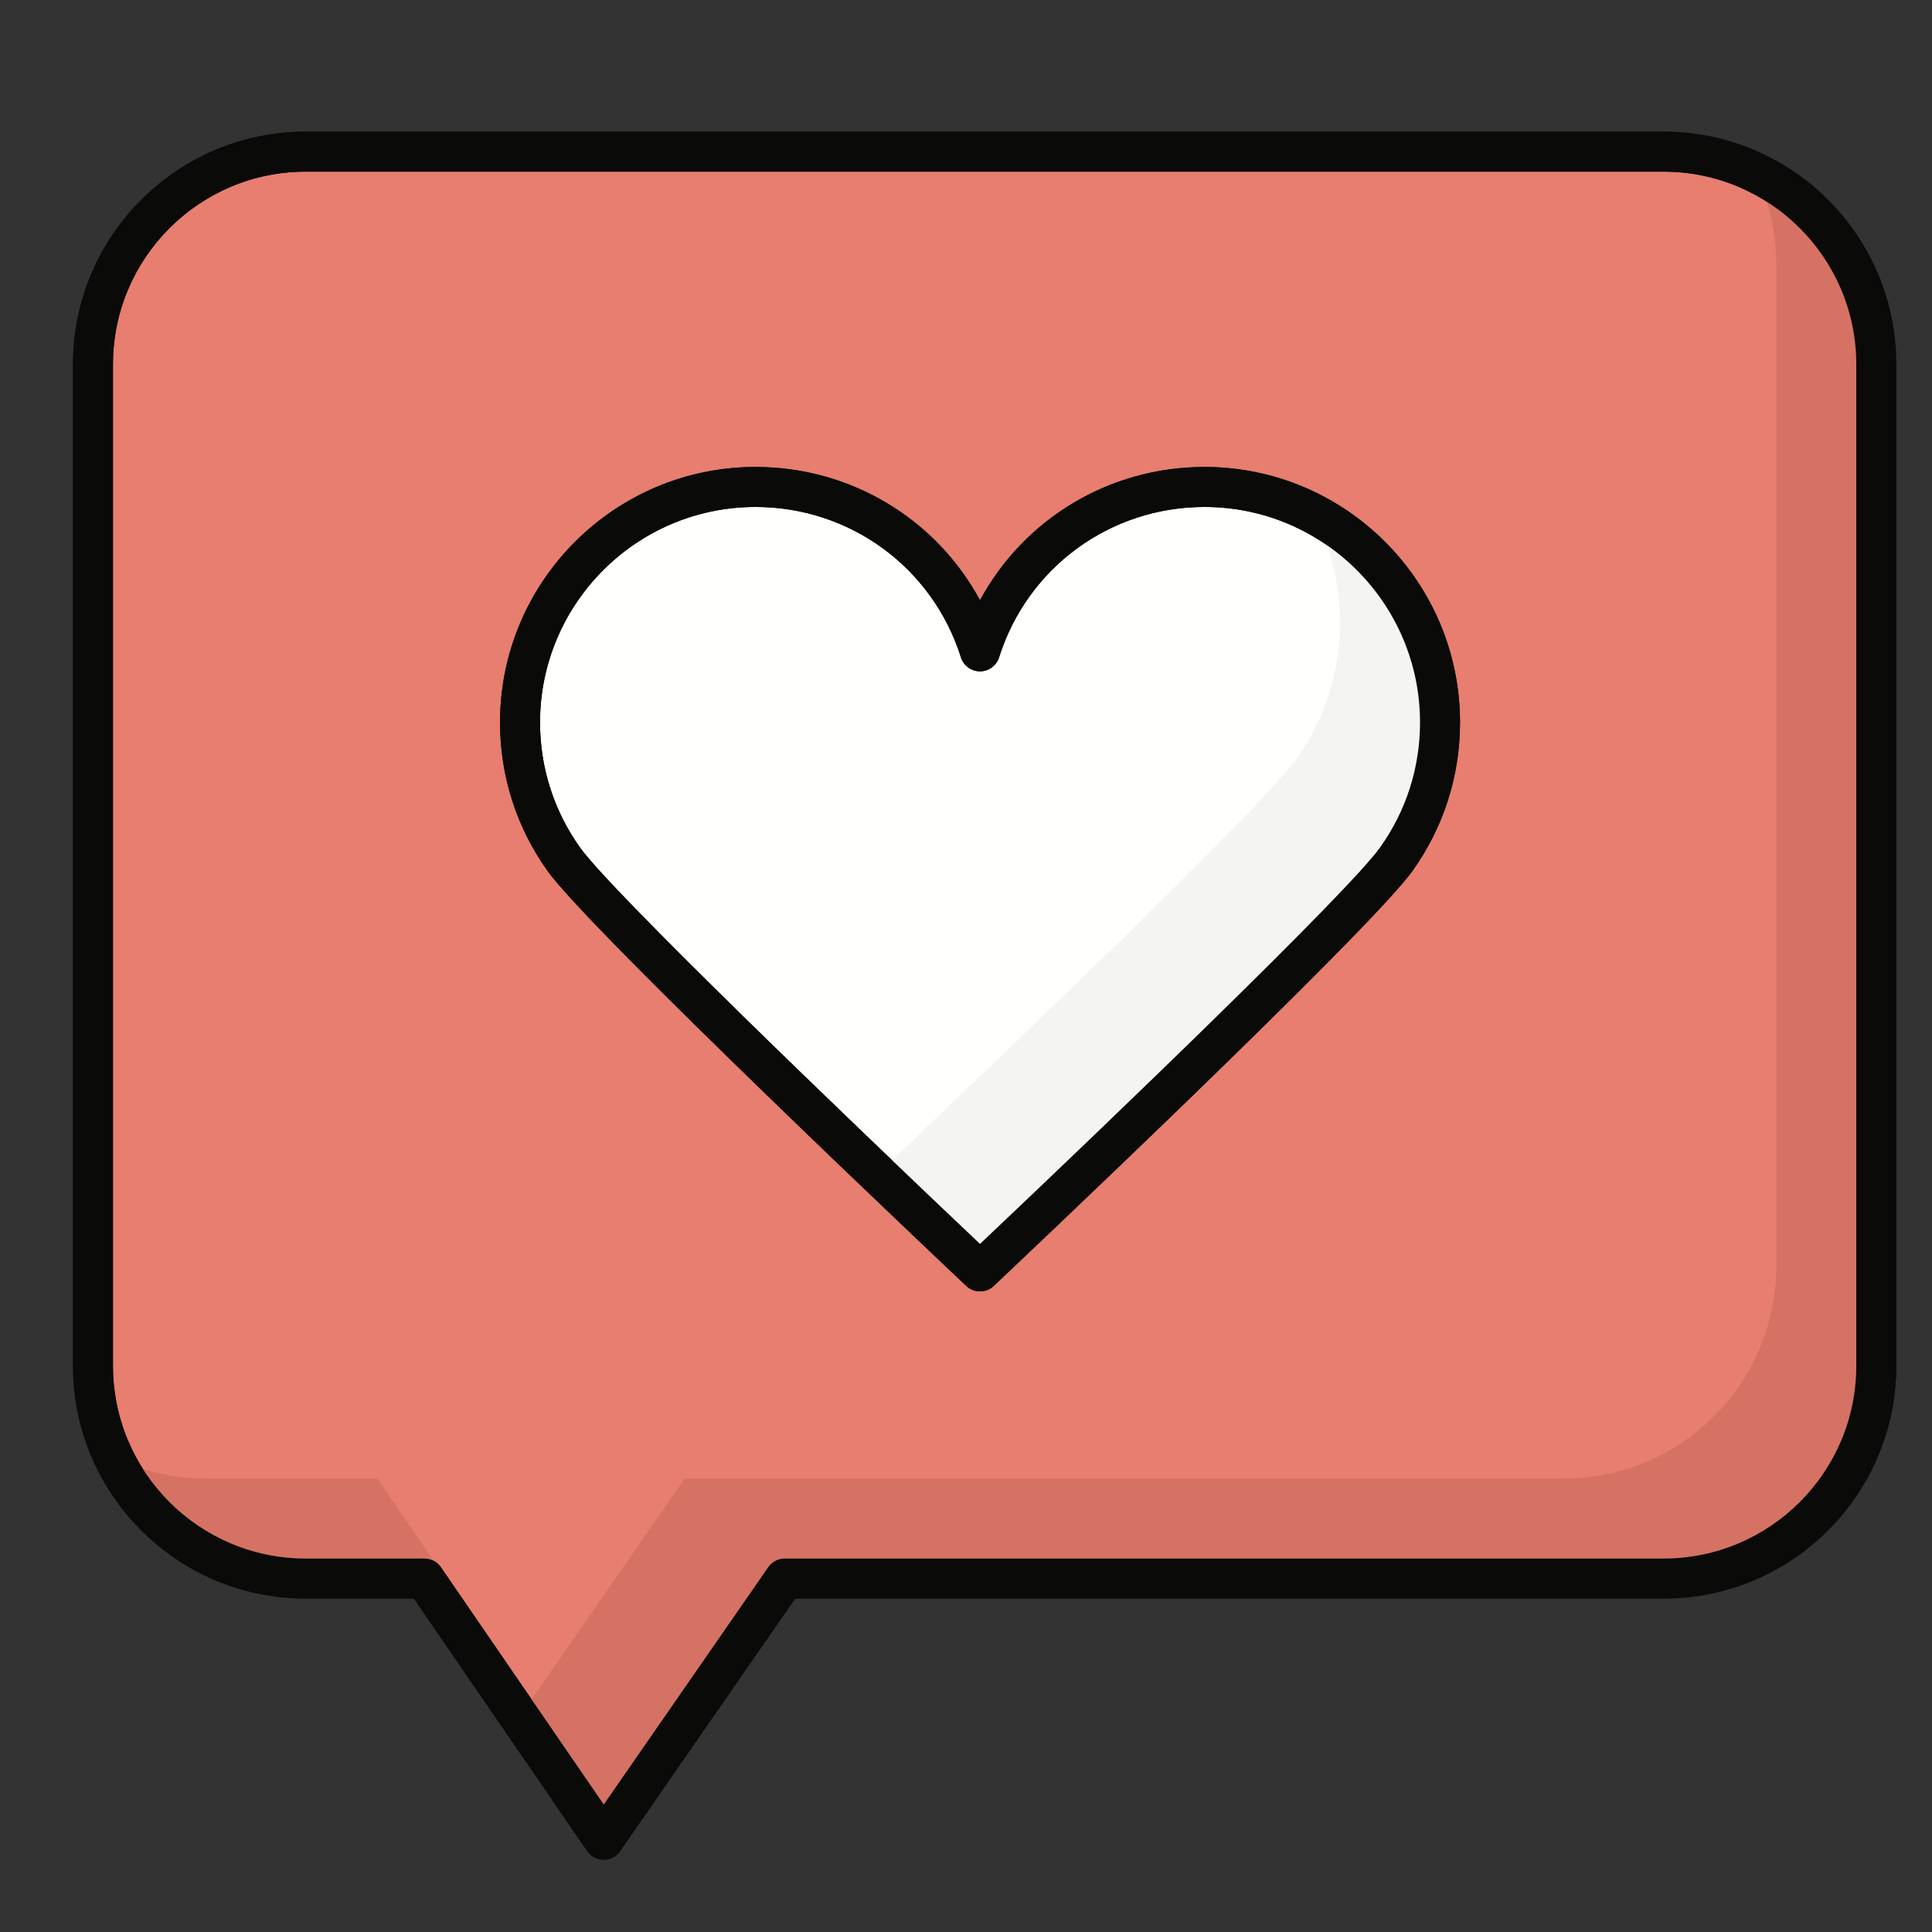
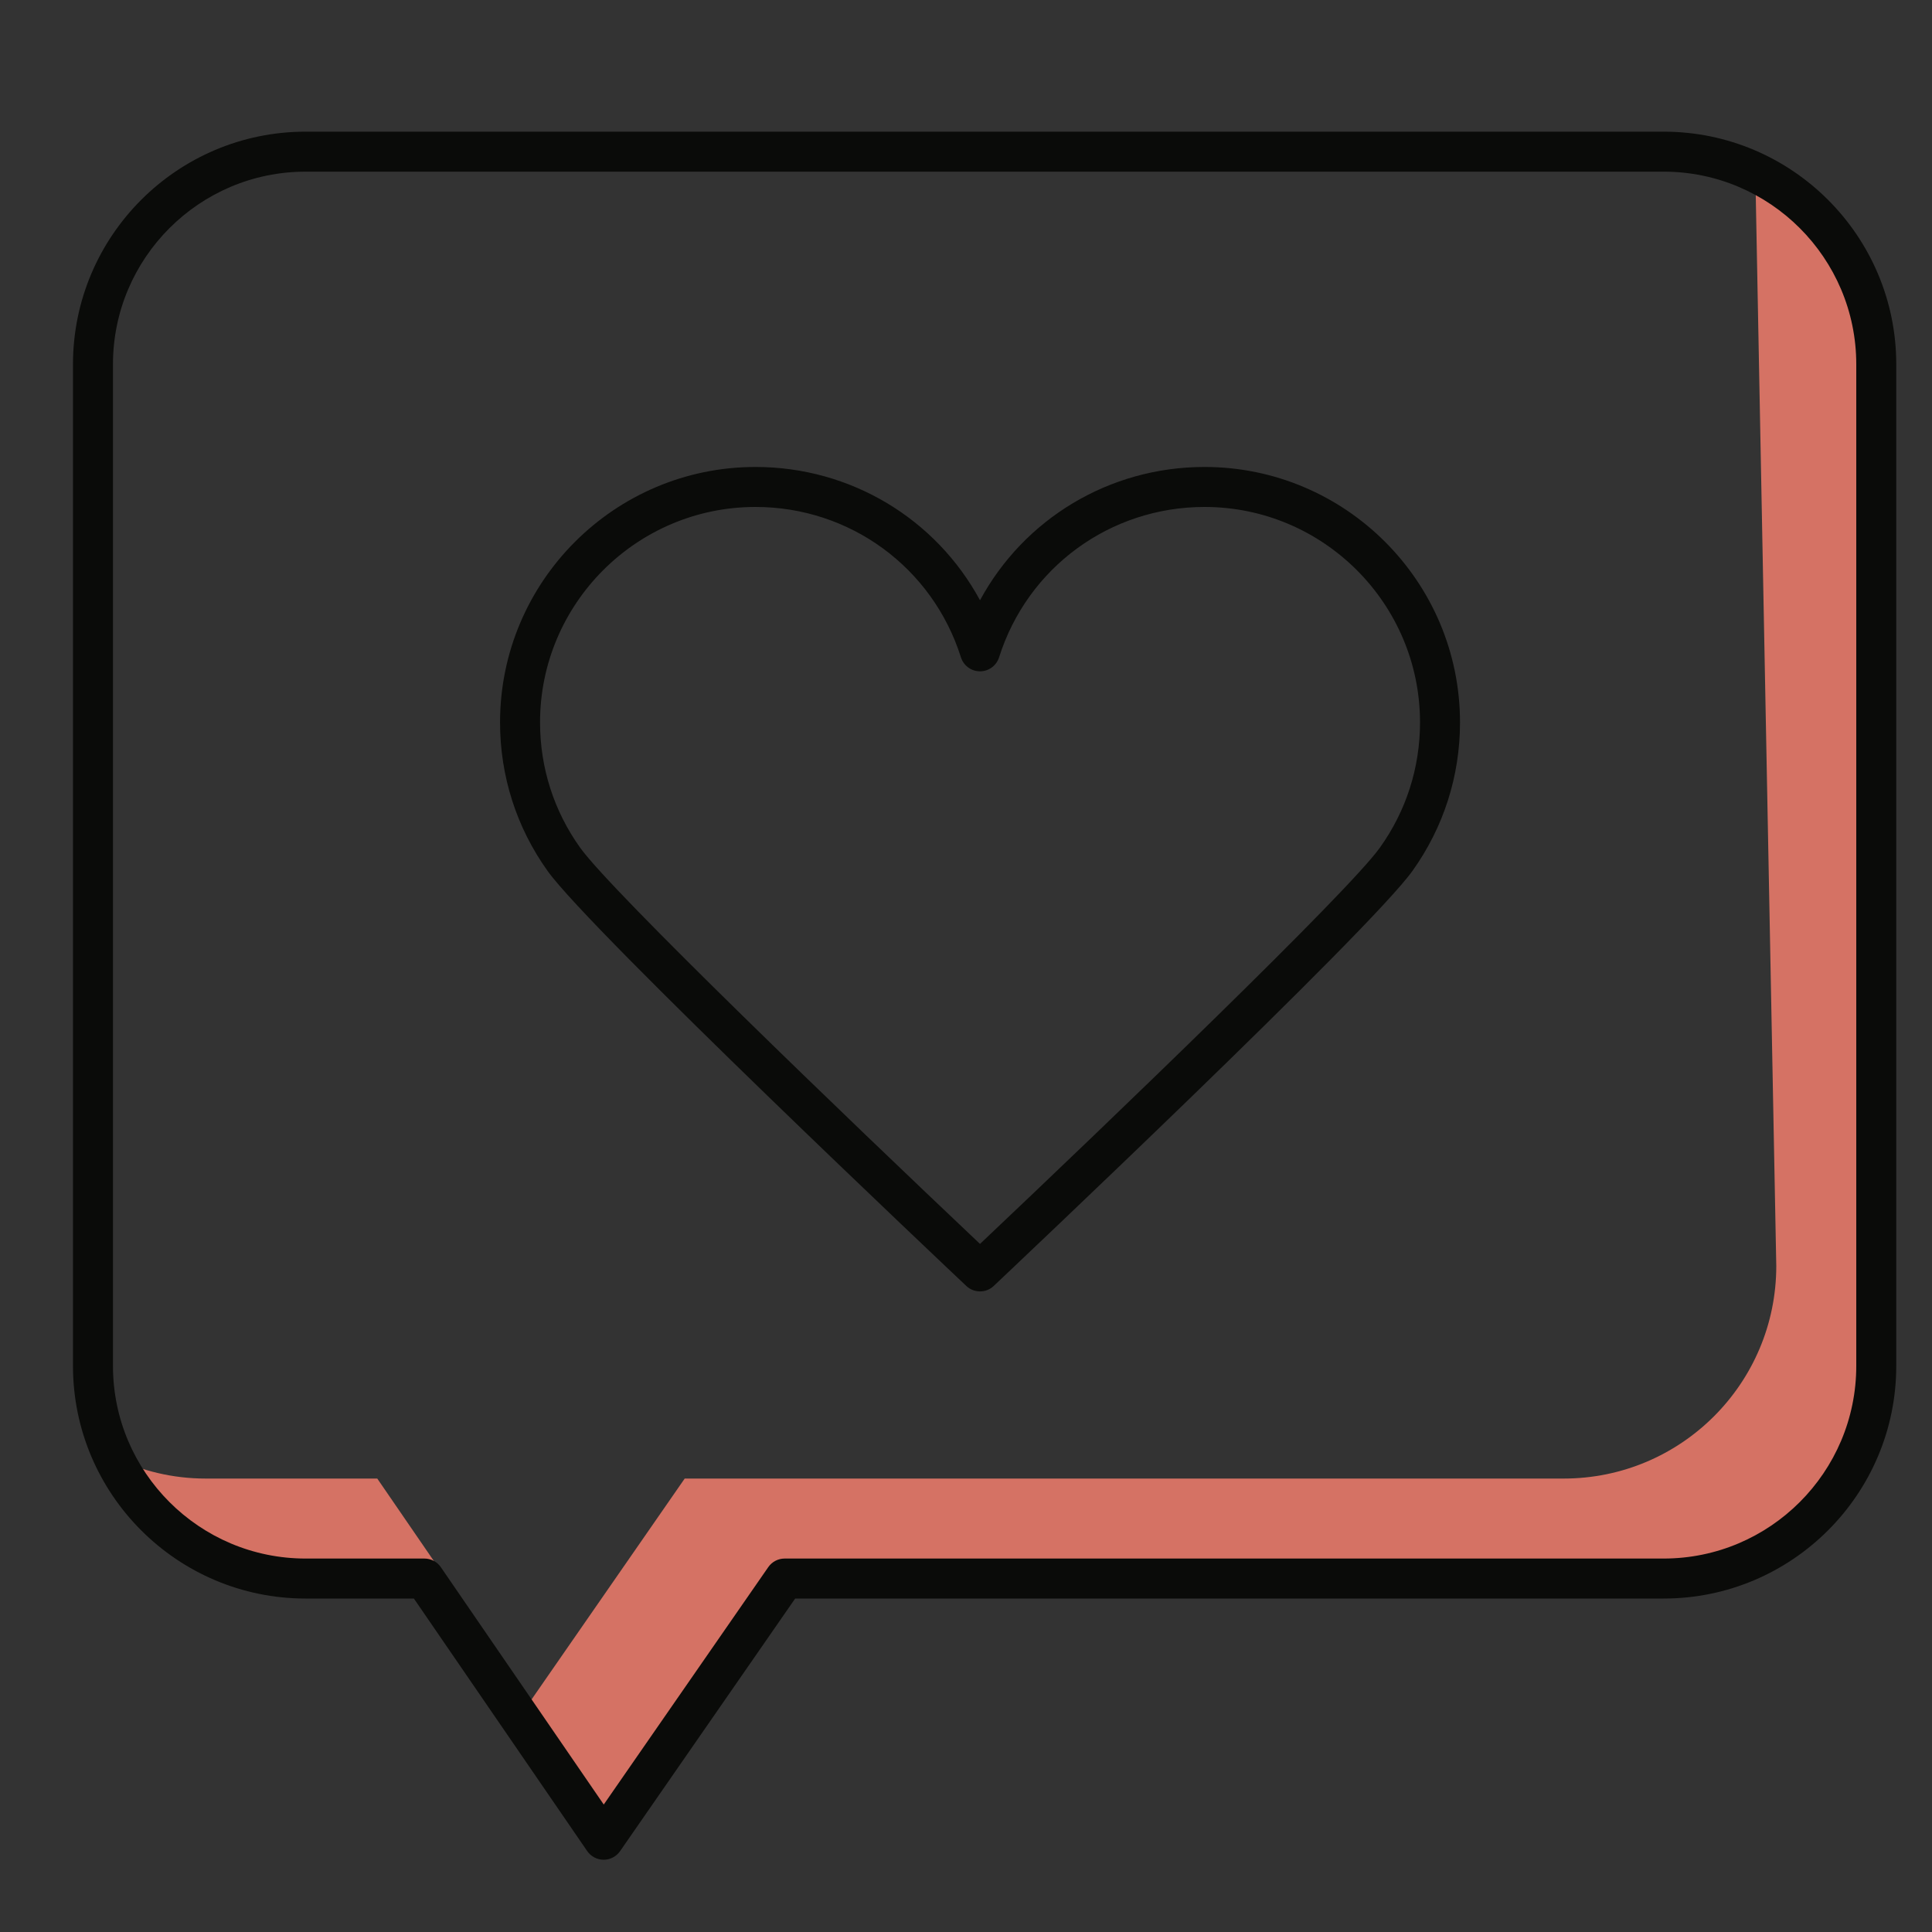
<svg xmlns="http://www.w3.org/2000/svg" width="40px" height="40px" viewBox="0 0 40 40" version="1.1">
  <rect x="0" y="0" width="40" height="40" fill="#333333" stroke="none" />
  <title>RRSS_40x40</title>
  <desc>Created with Sketch.</desc>
  <g id="RRSS_40x40" stroke="none" stroke-width="1" fill="none" fill-rule="evenodd">
    <g id="shutterstock_1254828202" transform="translate(1, 2)">
-       <path d="M33.444,1.14 L5.327,1.14 C2.896,1.14 0.925,3.111 0.925,5.542 L0.925,26.28 C0.925,28.711 2.896,30.682 5.327,30.682 L7.787,30.682 L11.498,36.09 L15.246,30.682 L33.444,30.682 C35.875,30.682 37.846,28.711 37.846,26.28 L37.846,5.542 C37.846,3.111 35.875,1.14 33.444,1.14" id="Fill-24" fill="#E77E70" />
-       <path d="M5.327,1.554 C3.128,1.554 1.339,3.343 1.339,5.542 L1.339,26.28 C1.339,28.479 3.128,30.268 5.327,30.268 L7.787,30.268 C7.924,30.268 8.051,30.335 8.128,30.448 L11.5,35.361 L14.906,30.446 C14.983,30.334 15.11,30.268 15.246,30.268 L33.444,30.268 C35.643,30.268 37.432,28.479 37.432,26.28 L37.432,5.542 C37.432,3.343 35.643,1.554 33.444,1.554 L5.327,1.554 Z M11.498,36.504 C11.498,36.504 11.497,36.504 11.497,36.504 C11.361,36.503 11.234,36.436 11.157,36.324 L7.569,31.096 L5.327,31.096 C2.671,31.096 0.511,28.936 0.511,26.28 L0.511,5.542 C0.511,2.886 2.671,0.726 5.327,0.726 L33.444,0.726 C36.1,0.726 38.26,2.886 38.26,5.542 L38.26,26.28 C38.26,28.936 36.1,31.096 33.444,31.096 L15.463,31.096 L11.838,36.326 C11.761,36.437 11.634,36.504 11.498,36.504 L11.498,36.504 Z" id="Fill-25" fill="#0A0B09" />
      <path d="M6.811,28.612 L3.257,28.612 C2.576,28.612 1.935,28.453 1.359,28.177 C2.069,29.657 4.67,30.682 6.421,30.682 L8.232,30.682 L6.811,28.612" id="Fill-26" fill="#D57264" />
-       <path d="M35.342,1.575 C35.617,2.15 35.776,2.791 35.776,3.472 L35.776,24.21 C35.776,26.641 33.805,28.612 31.374,28.612 L13.176,28.612 L9.754,33.548 L11.498,36.09 L15.246,30.682 L33.444,30.682 C35.875,30.682 37.846,28.711 37.846,26.28 L37.846,5.542 C37.846,3.791 36.822,2.284 35.342,1.575" id="Fill-27" fill="#D57264" />
-       <path d="M23.938,8.082 C21.759,8.082 19.914,9.512 19.29,11.484 C18.666,9.512 16.821,8.082 14.642,8.082 C11.949,8.082 9.766,10.264 9.766,12.957 C9.766,14.014 10.103,14.992 10.674,15.791 C11.559,17.027 19.29,24.323 19.29,24.323 C19.29,24.323 27.022,17.027 27.906,15.791 C28.477,14.992 28.814,14.014 28.814,12.957 C28.814,10.264 26.631,8.082 23.938,8.082" id="Fill-28" fill="#FFFFFE" />
-       <path d="M14.642,8.496 C12.182,8.496 10.181,10.497 10.181,12.957 C10.181,13.894 10.468,14.791 11.011,15.55 C11.668,16.469 16.556,21.168 19.29,23.754 C22.024,21.168 26.912,16.469 27.569,15.55 C28.113,14.79 28.4,13.894 28.4,12.957 C28.4,10.497 26.398,8.496 23.939,8.496 C21.984,8.496 20.274,9.747 19.685,11.609 C19.63,11.782 19.471,11.899 19.29,11.899 C19.109,11.899 18.95,11.782 18.895,11.609 C18.306,9.747 16.596,8.496 14.642,8.496 Z M19.29,24.737 C19.188,24.737 19.086,24.7 19.006,24.624 C18.689,24.325 11.235,17.286 10.337,16.032 C9.693,15.131 9.353,14.068 9.353,12.957 C9.353,10.04 11.725,7.668 14.642,7.668 C16.616,7.668 18.379,8.744 19.29,10.428 C20.201,8.744 21.964,7.668 23.939,7.668 C26.855,7.668 29.228,10.04 29.228,12.957 C29.228,14.068 28.887,15.131 28.243,16.032 C27.345,17.286 19.891,24.325 19.574,24.624 C19.495,24.7 19.392,24.737 19.29,24.737 L19.29,24.737 Z" id="Fill-29" fill="#0A0B09" />
-       <path d="M26.191,8.634 C26.543,9.308 26.743,10.074 26.743,10.887 C26.743,11.943 26.407,12.922 25.836,13.72 C24.951,14.956 17.22,22.253 17.22,22.253 C17.22,22.253 14.329,19.525 11.88,17.122 C14.3,19.614 19.29,24.323 19.29,24.323 C19.29,24.323 27.022,17.027 27.906,15.791 C28.477,14.992 28.814,14.014 28.814,12.957 C28.814,11.077 27.749,9.447 26.191,8.634" id="Fill-30" fill="#F4F4F1" />
+       <path d="M35.342,1.575 L35.776,24.21 C35.776,26.641 33.805,28.612 31.374,28.612 L13.176,28.612 L9.754,33.548 L11.498,36.09 L15.246,30.682 L33.444,30.682 C35.875,30.682 37.846,28.711 37.846,26.28 L37.846,5.542 C37.846,3.791 36.822,2.284 35.342,1.575" id="Fill-27" fill="#D57264" />
      <path d="M5.327,1.554 C3.128,1.554 1.339,3.343 1.339,5.542 L1.339,26.28 C1.339,28.479 3.128,30.268 5.327,30.268 L7.787,30.268 C7.924,30.268 8.051,30.335 8.128,30.448 L11.5,35.361 L14.906,30.446 C14.983,30.334 15.11,30.268 15.246,30.268 L33.444,30.268 C35.643,30.268 37.432,28.479 37.432,26.28 L37.432,5.542 C37.432,3.343 35.643,1.554 33.444,1.554 L5.327,1.554 Z M11.498,36.504 C11.498,36.504 11.497,36.504 11.497,36.504 C11.361,36.503 11.234,36.436 11.157,36.324 L7.569,31.096 L5.327,31.096 C2.671,31.096 0.511,28.936 0.511,26.28 L0.511,5.542 C0.511,2.886 2.671,0.726 5.327,0.726 L33.444,0.726 C36.1,0.726 38.26,2.886 38.26,5.542 L38.26,26.28 C38.26,28.936 36.1,31.096 33.444,31.096 L15.463,31.096 L11.838,36.326 C11.761,36.437 11.634,36.504 11.498,36.504 L11.498,36.504 Z" id="Fill-38" fill="#0A0B09" />
      <path d="M14.642,8.496 C12.182,8.496 10.181,10.497 10.181,12.957 C10.181,13.894 10.468,14.791 11.011,15.55 C11.668,16.469 16.556,21.168 19.29,23.754 C22.024,21.168 26.912,16.469 27.569,15.55 C28.113,14.79 28.4,13.894 28.4,12.957 C28.4,10.497 26.398,8.496 23.939,8.496 C21.984,8.496 20.274,9.747 19.685,11.609 C19.63,11.782 19.471,11.899 19.29,11.899 C19.109,11.899 18.95,11.782 18.895,11.609 C18.306,9.747 16.596,8.496 14.642,8.496 Z M19.29,24.737 C19.188,24.737 19.086,24.7 19.006,24.624 C18.689,24.325 11.235,17.286 10.337,16.032 C9.693,15.131 9.353,14.068 9.353,12.957 C9.353,10.04 11.725,7.668 14.642,7.668 C16.616,7.668 18.379,8.744 19.29,10.428 C20.201,8.744 21.964,7.668 23.939,7.668 C26.855,7.668 29.228,10.04 29.228,12.957 C29.228,14.068 28.887,15.131 28.243,16.032 C27.345,17.286 19.891,24.325 19.574,24.624 C19.495,24.7 19.392,24.737 19.29,24.737 L19.29,24.737 Z" id="Fill-39" fill="#0A0B09" />
    </g>
  </g>
</svg>